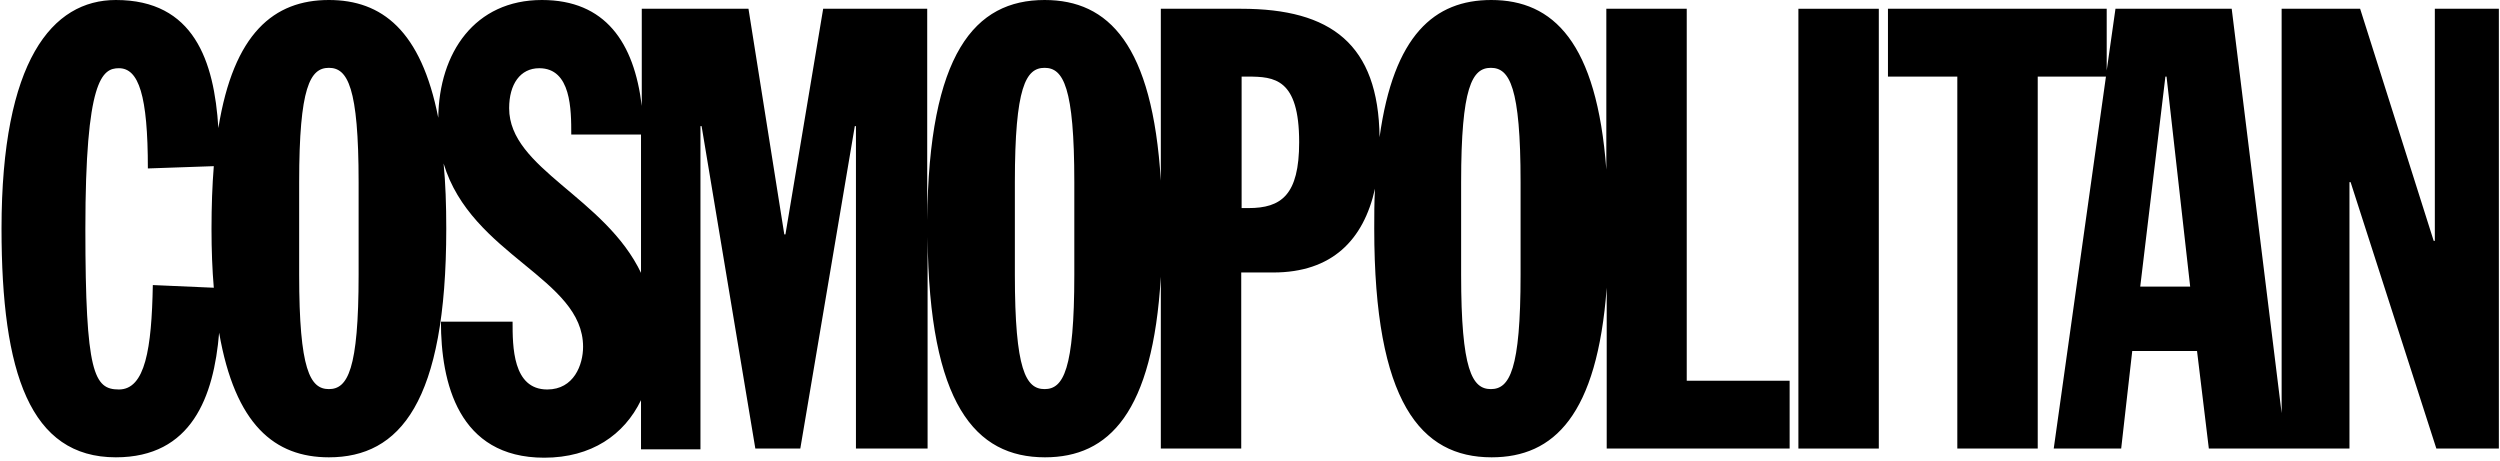
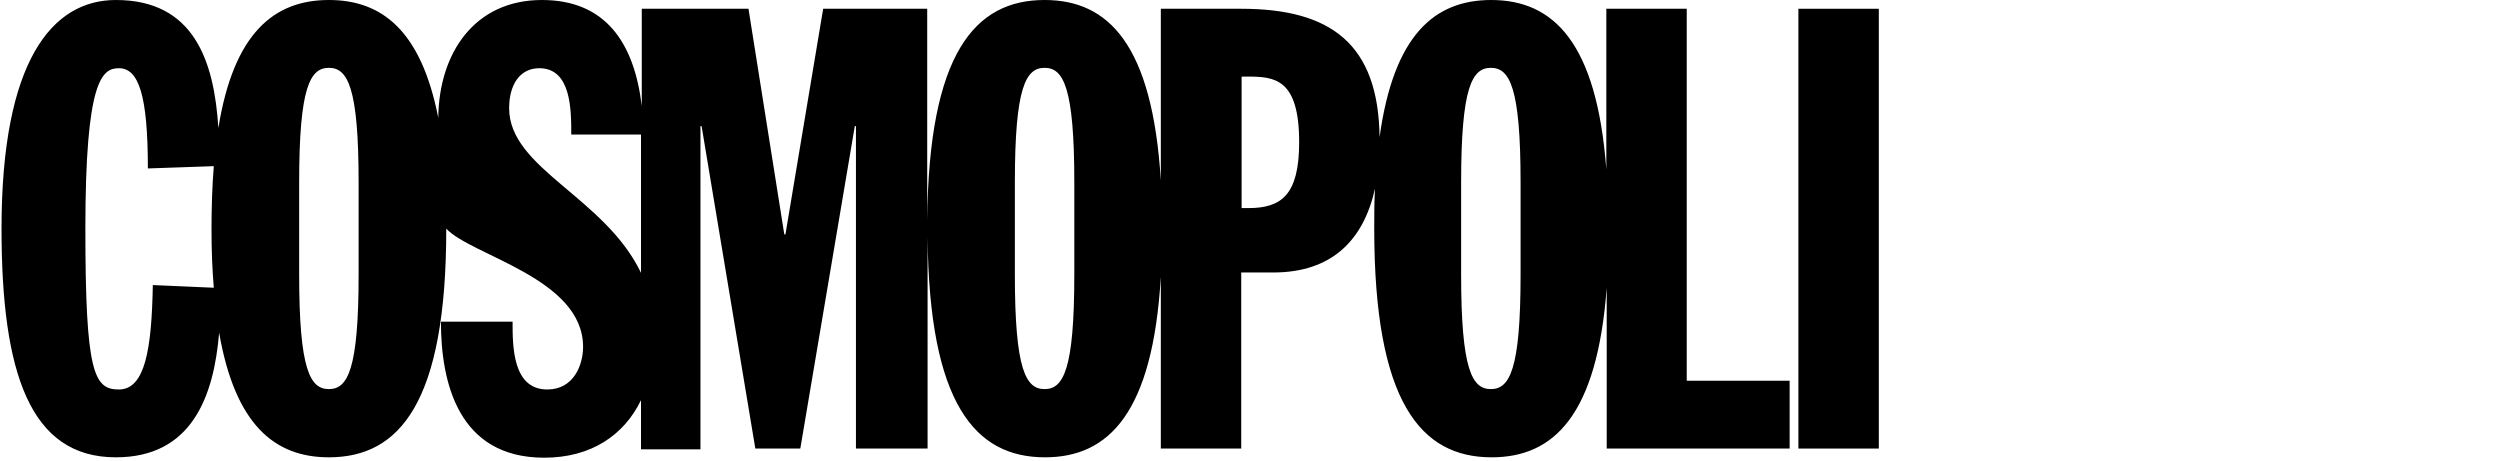
<svg xmlns="http://www.w3.org/2000/svg" width="656px" height="121px" viewBox="0 0 656 121" version="1.1">
  <title>mysteryvibe-cosmo-logo</title>
  <g id="Page-1" stroke="none" stroke-width="1" fill="none" fill-rule="evenodd">
    <g id="mysteryvibe-cosmo-logo" fill="#000000" fill-rule="nonzero">
-       <path d="M442.6,99.9 L442.6,2.3 L421.5,2.3 L421.5,44.5 C419,11.1 407.6,0 391.3,0 C376.4,0 365.7,9.2 362,36 C361.7,11.6 349.3,2.3 325.7,2.3 L304.6,2.3 L304.6,47.4 C302.4,11.7 290.9,0 274.1,0 C255.8,0 243.7,14 243.3,57.8 L243.3,2.3 L216,2.3 L206.1,61.5 L205.8,61.5 L196.4,2.3 L168.4,2.3 L168.4,27.8 C166.4,11.1 158.8,0 142.2,0 C124.6,0 115.2,13.8 115,30.9 C110.5,8 100.2,0 86.3,0 C71.9,0 61.3,8.7 57.3,33.6 C56.2,16 50.9,0 30.4,0 C13.7,0 0.4,15.9 0.4,60 C0.4,97.9 7.9,120 30.4,120 C50.3,120 56.1,104.1 57.5,87.3 C61.7,111.5 72.1,120 86.3,120 C104.9,120 117.1,105.6 117.1,60 C117.1,53.7 116.9,48 116.4,42.9 C123.7,67.1 153,73 153,91 C153,95.7 150.6,102.2 143.6,102.2 C134.5,102.2 134.5,90.9 134.5,84.4 L115.7,84.4 C115.7,100.3 120.2,120.1 142.8,120.1 C155.2,120.1 163.8,114.1 168.2,105 L168.2,117.9 L183.8,117.9 L183.8,33.1 L184.1,33.1 L198.2,117.7 L210,117.7 L224.3,33.1 L224.6,33.1 L224.6,117.7 L243.4,117.7 L243.4,62.2 C243.8,106 255.9,120 274.2,120 C291,120 302.5,108.3 304.6,72.6 L304.6,117.7 L325.7,117.7 L325.7,71.5 L334.1,71.5 C349.5,71.5 357.8,63 360.8,49.5 C360.6,53 360.6,56.5 360.6,60 C360.6,105.5 372.8,120 391.4,120 C407.8,120 419.1,108.9 421.6,75.5 L421.6,117.7 L469.6,117.7 L469.6,99.9 L442.6,99.9 L442.6,99.9 Z M56.1,75.5 L40.1,74.8 C39.8,91.5 38.1,102.2 31.2,102.2 C24.7,102.2 22.4,98 22.4,60.1 C22.4,20.9 26.8,17.9 31.2,17.9 C36.4,17.9 38.8,25 38.8,44.2 L56.1,43.6 C55.7,48.6 55.5,54.1 55.5,60.1 C55.5,65.6 55.7,70.8 56.1,75.5 Z M94.1,72.1 C94.1,97.1 91.2,102.1 86.3,102.1 C81.4,102.1 78.5,97.1 78.5,72.1 L78.5,47.8 C78.5,22.8 81.4,17.8 86.3,17.8 C91.2,17.8 94.1,22.8 94.1,47.8 L94.1,72.1 Z M168.3,71.8 C158.8,51.7 133.6,44.3 133.6,28.4 C133.6,22.1 136.5,17.9 141.5,17.9 C149.9,17.9 149.9,28.8 149.9,35.3 L168.2,35.3 L168.2,71.8 L168.3,71.8 Z M281.9,72.1 C281.9,97.1 279,102.1 274.1,102.1 C269.2,102.1 266.3,97.1 266.3,72.1 L266.3,47.8 C266.3,22.8 269.2,17.8 274.1,17.8 C279,17.8 281.9,22.8 281.9,47.8 L281.9,72.1 Z M327.6,54.6 L325.8,54.6 L325.8,20.1 L327.4,20.1 C334.4,20.1 340.9,20.6 340.9,37.3 C340.9,51.2 336.2,54.6 327.6,54.6 Z M399,72.1 C399,97.1 396.1,102.1 391.2,102.1 C386.3,102.1 383.4,97.1 383.4,72.1 L383.4,47.8 C383.4,22.8 386.3,17.8 391.2,17.8 C396.1,17.8 399,22.8 399,47.8 L399,72.1 Z" id="Shape" />
+       <path d="M442.6,99.9 L442.6,2.3 L421.5,2.3 L421.5,44.5 C419,11.1 407.6,0 391.3,0 C376.4,0 365.7,9.2 362,36 C361.7,11.6 349.3,2.3 325.7,2.3 L304.6,2.3 L304.6,47.4 C302.4,11.7 290.9,0 274.1,0 C255.8,0 243.7,14 243.3,57.8 L243.3,2.3 L216,2.3 L206.1,61.5 L205.8,61.5 L196.4,2.3 L168.4,2.3 L168.4,27.8 C166.4,11.1 158.8,0 142.2,0 C124.6,0 115.2,13.8 115,30.9 C110.5,8 100.2,0 86.3,0 C71.9,0 61.3,8.7 57.3,33.6 C56.2,16 50.9,0 30.4,0 C13.7,0 0.4,15.9 0.4,60 C0.4,97.9 7.9,120 30.4,120 C50.3,120 56.1,104.1 57.5,87.3 C61.7,111.5 72.1,120 86.3,120 C104.9,120 117.1,105.6 117.1,60 C123.7,67.1 153,73 153,91 C153,95.7 150.6,102.2 143.6,102.2 C134.5,102.2 134.5,90.9 134.5,84.4 L115.7,84.4 C115.7,100.3 120.2,120.1 142.8,120.1 C155.2,120.1 163.8,114.1 168.2,105 L168.2,117.9 L183.8,117.9 L183.8,33.1 L184.1,33.1 L198.2,117.7 L210,117.7 L224.3,33.1 L224.6,33.1 L224.6,117.7 L243.4,117.7 L243.4,62.2 C243.8,106 255.9,120 274.2,120 C291,120 302.5,108.3 304.6,72.6 L304.6,117.7 L325.7,117.7 L325.7,71.5 L334.1,71.5 C349.5,71.5 357.8,63 360.8,49.5 C360.6,53 360.6,56.5 360.6,60 C360.6,105.5 372.8,120 391.4,120 C407.8,120 419.1,108.9 421.6,75.5 L421.6,117.7 L469.6,117.7 L469.6,99.9 L442.6,99.9 L442.6,99.9 Z M56.1,75.5 L40.1,74.8 C39.8,91.5 38.1,102.2 31.2,102.2 C24.7,102.2 22.4,98 22.4,60.1 C22.4,20.9 26.8,17.9 31.2,17.9 C36.4,17.9 38.8,25 38.8,44.2 L56.1,43.6 C55.7,48.6 55.5,54.1 55.5,60.1 C55.5,65.6 55.7,70.8 56.1,75.5 Z M94.1,72.1 C94.1,97.1 91.2,102.1 86.3,102.1 C81.4,102.1 78.5,97.1 78.5,72.1 L78.5,47.8 C78.5,22.8 81.4,17.8 86.3,17.8 C91.2,17.8 94.1,22.8 94.1,47.8 L94.1,72.1 Z M168.3,71.8 C158.8,51.7 133.6,44.3 133.6,28.4 C133.6,22.1 136.5,17.9 141.5,17.9 C149.9,17.9 149.9,28.8 149.9,35.3 L168.2,35.3 L168.2,71.8 L168.3,71.8 Z M281.9,72.1 C281.9,97.1 279,102.1 274.1,102.1 C269.2,102.1 266.3,97.1 266.3,72.1 L266.3,47.8 C266.3,22.8 269.2,17.8 274.1,17.8 C279,17.8 281.9,22.8 281.9,47.8 L281.9,72.1 Z M327.6,54.6 L325.8,54.6 L325.8,20.1 L327.4,20.1 C334.4,20.1 340.9,20.6 340.9,37.3 C340.9,51.2 336.2,54.6 327.6,54.6 Z M399,72.1 C399,97.1 396.1,102.1 391.2,102.1 C386.3,102.1 383.4,97.1 383.4,72.1 L383.4,47.8 C383.4,22.8 386.3,17.8 391.2,17.8 C396.1,17.8 399,22.8 399,47.8 L399,72.1 Z" id="Shape" />
      <rect id="Rectangle" x="471.9" y="2.3" width="21.1" height="115.4" />
-       <path d="M638.9,2.3 L638.9,63.2 L638.6,63.2 L619.3,2.3 L598.7,2.3 L598.7,108.4 L585.6,2.3 L555.1,2.3 L552.8,18.5 L552.8,2.3 L495.4,2.3 L495.4,20.1 L513.6,20.1 L513.6,117.7 L534.7,117.7 L534.7,20.1 L552.6,20.1 L538.9,117.7 L556.6,117.7 L559.5,92.1 L576.5,92.1 L579.6,117.7 L616.5,117.7 L616.5,47.8 L616.8,47.8 L639.3,117.7 L655.7,117.7 L655.7,2.3 L638.9,2.3 Z M561.6,75.2 L568.2,20.1 L568.5,20.1 L574.7,75.2 L561.6,75.2 Z" id="Shape" />
    </g>
  </g>
</svg>